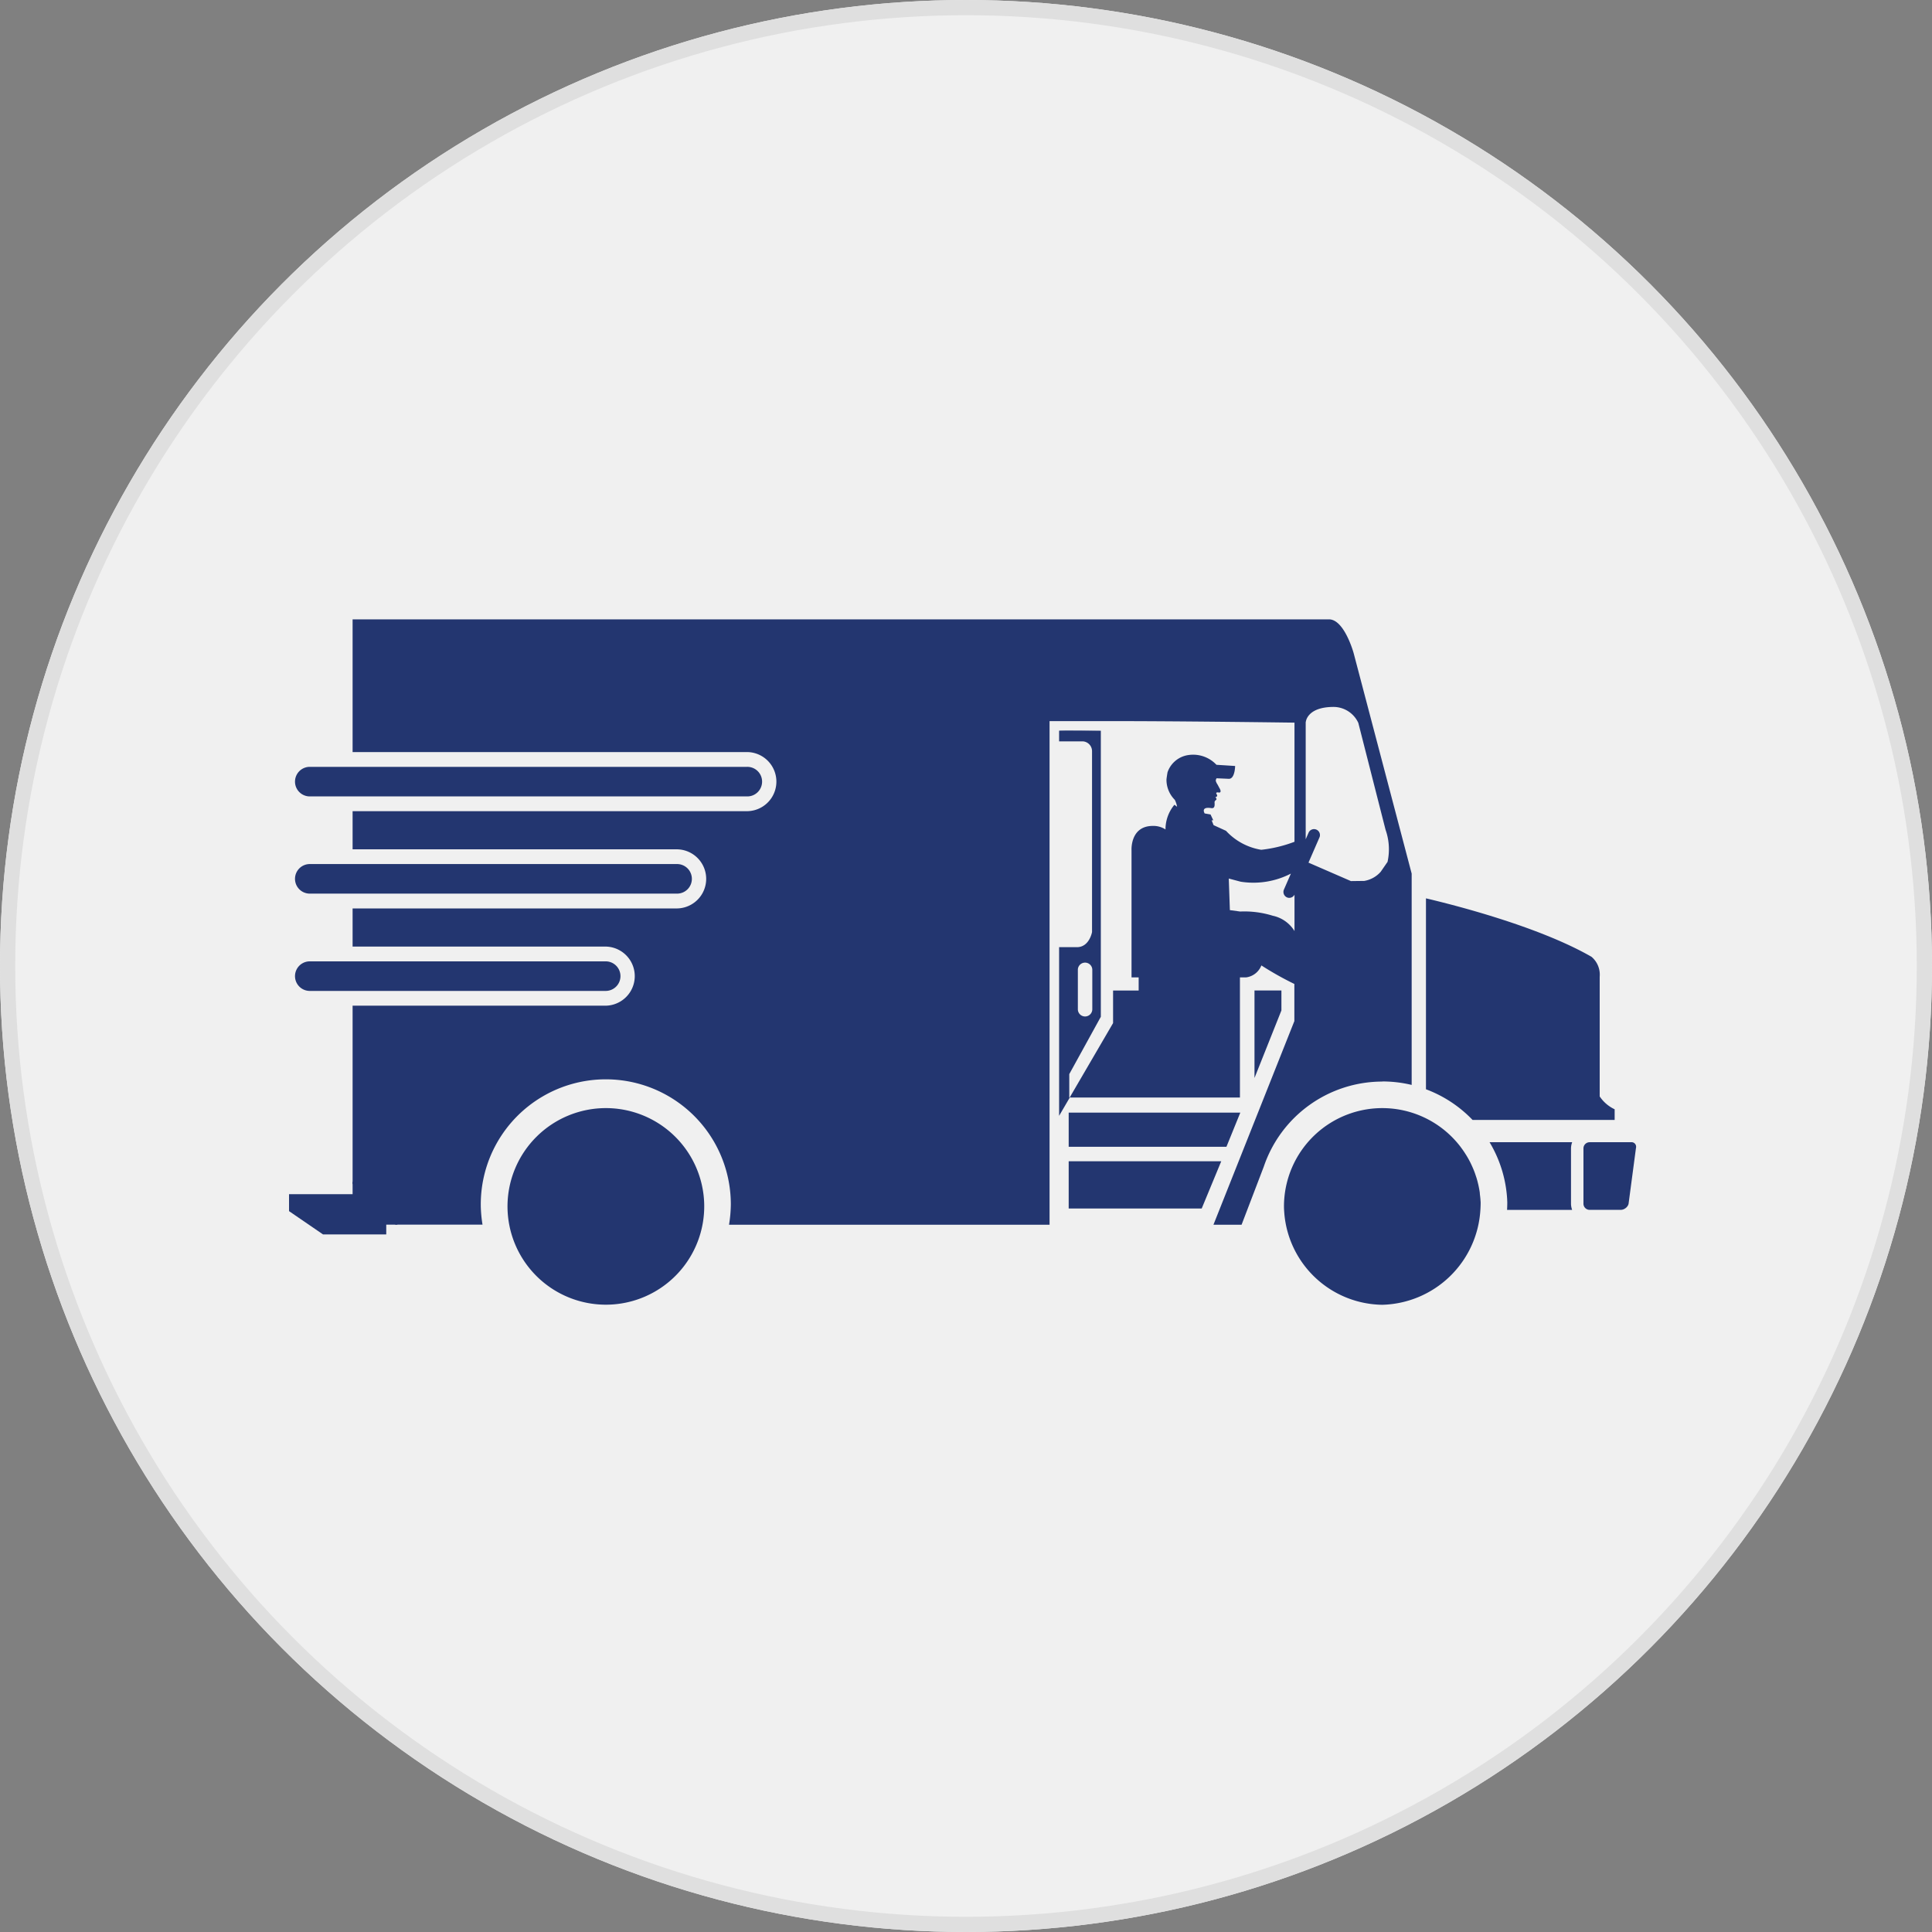
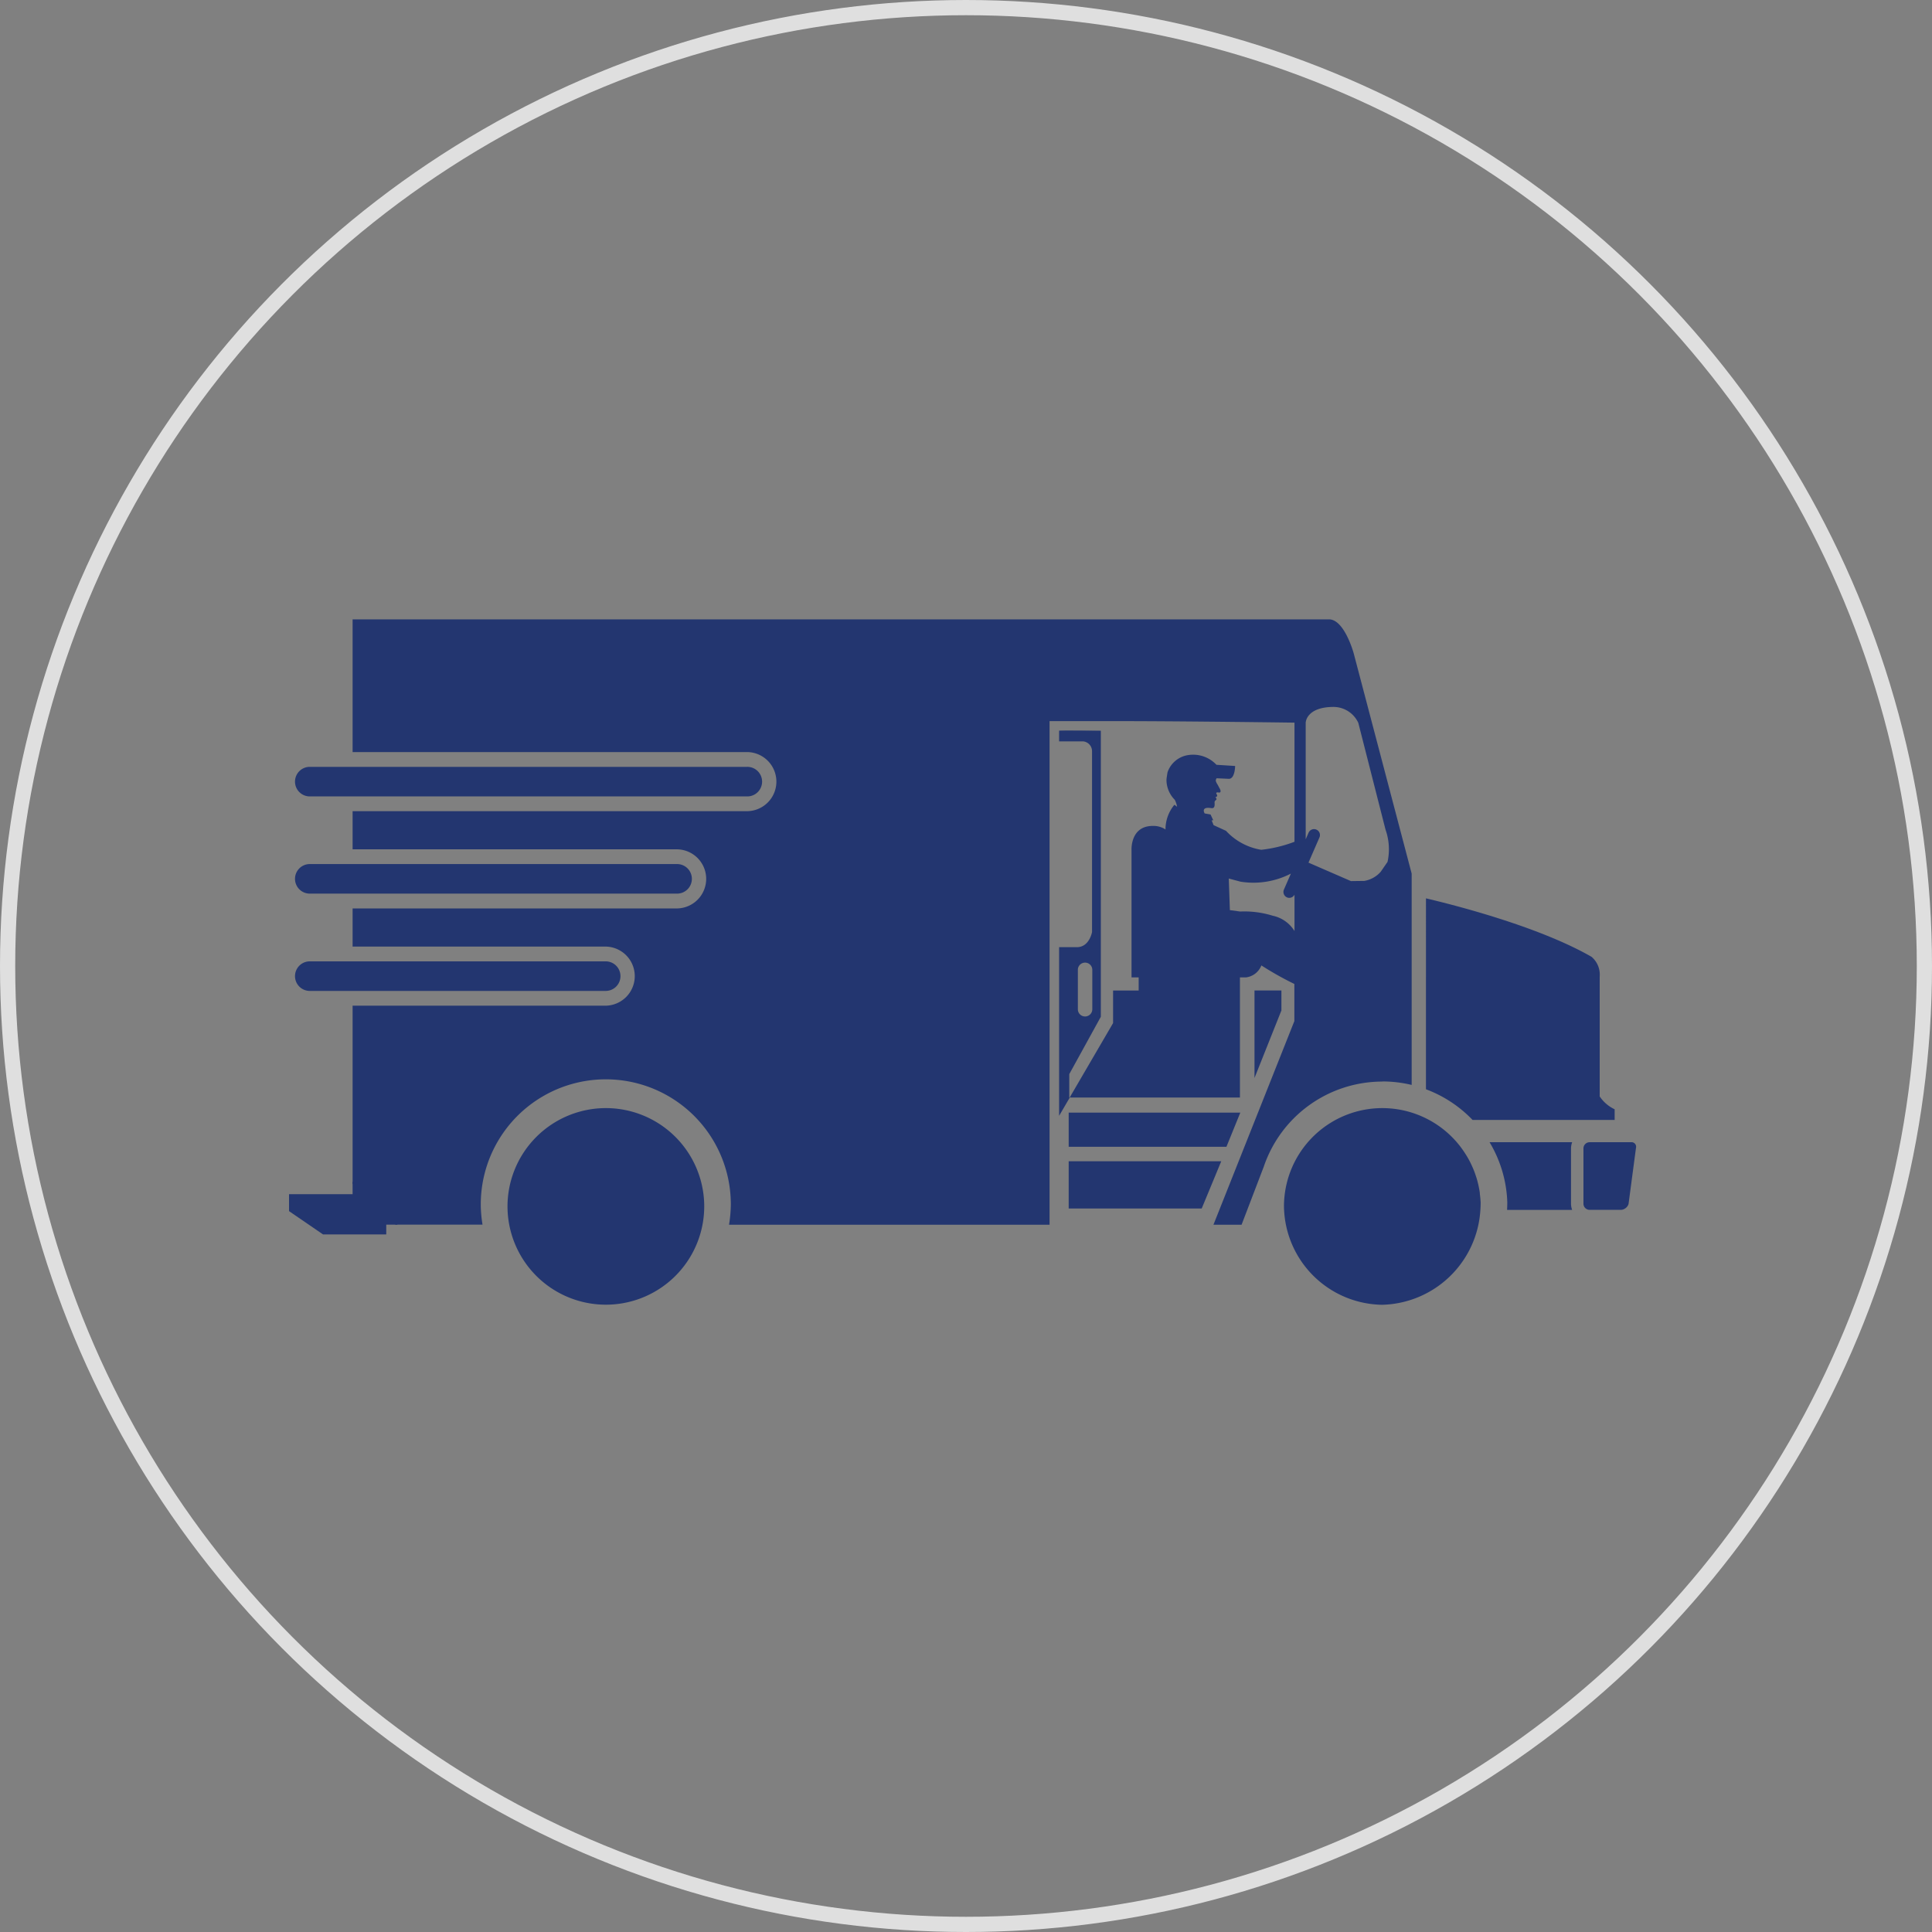
<svg xmlns="http://www.w3.org/2000/svg" width="127" height="127" viewBox="0 0 127 127">
  <rect x="0" y="0" width="127" height="127" fill="#808080" stroke="none" />
  <g id="direct-shipping" transform="translate(-30 -30)">
    <g id="Ellipse_14" data-name="Ellipse 14" transform="translate(30 30)" fill="#f0f0f0" stroke="#dfdfdf" stroke-width="1">
-       <circle cx="63.5" cy="63.5" r="63.5" stroke="none" />
      <circle cx="63.5" cy="63.5" r="63" fill="none" />
    </g>
    <g id="b" transform="translate(49 70.713)">
      <g id="c">
        <g id="Group_2419" data-name="Group 2419">
          <rect id="Rectangle_1057" data-name="Rectangle 1057" width="2.942" height="2.82" transform="translate(4.178 36.969)" fill="#233670" />
          <path id="Path_764" data-name="Path 764" d="M184.535,41.426V29.537a.643.643,0,0,0-.605-.647h-1.56V42.419h1.171C184.36,42.419,184.535,41.426,184.535,41.426Z" transform="translate(-131.747 -20.871)" fill="none" />
          <path id="Path_765" data-name="Path 765" d="M187.686,41.812h1.682v-.863H188.9V32.594s-.1-1.6,1.4-1.6a1.446,1.446,0,0,1,.833.233,2.522,2.522,0,0,1,.586-1.624l.175.13a1.566,1.566,0,0,0-.15-.455,1.855,1.855,0,0,1-.547-1.3h0a4.987,4.987,0,0,1,.069-.511,1.7,1.7,0,0,1,1.374-1.135,2.1,2.1,0,0,1,1.843.641l1.227.078s-.008.844-.408.844l-.811-.036a.3.3,0,0,0-.053.167.841.841,0,0,0,.122.253l.108.205s.117.178.078.264a.087.087,0,0,1-.083.053s-.153-.036-.186.014.056.105.053.189-.122.1-.122.1.122.1.061.167-.125.083-.108.211c0,.094.036.38-.214.339-.733-.117-.439.35-.439.35l.386.067.18.383h-.108l.128.319.816.372a4.023,4.023,0,0,0,2.318,1.246,8.666,8.666,0,0,0,2.185-.527V24.2s-7.65-.105-12.258-.094v.627h-.472v18.8L184.81,47.3v1.546h.031l2.854-4.894v-2.14Z" transform="translate(-133.51 -17.415)" fill="none" />
          <path id="Path_766" data-name="Path 766" d="M226.355,61.783a.391.391,0,0,1-.2-.514l.458-1.049a5.375,5.375,0,0,1-3.3.533l-.783-.208.072,2.076.675.092A6.218,6.218,0,0,1,225.45,63a2.23,2.23,0,0,1,1.4,1v-2.39A.389.389,0,0,1,226.355,61.783Z" transform="translate(-160.759 -43.504)" fill="none" />
          <path id="Path_767" data-name="Path 767" d="M183.541,42.419c.819,0,.994-.994.994-.994V29.537a.643.643,0,0,0-.605-.647h-1.56V42.419h1.171Z" transform="translate(-131.747 -20.871)" fill="none" />
          <path id="Path_768" data-name="Path 768" d="M187.285,84.749a.476.476,0,0,0,.475-.475v-2.59a.475.475,0,0,0-.949,0v2.59A.476.476,0,0,0,187.285,84.749Z" transform="translate(-134.954 -58.667)" fill="none" />
          <path id="Path_769" data-name="Path 769" d="M182.37,26.3h2.743S182.37,26.244,182.37,26.3Z" transform="translate(-131.747 -18.983)" fill="#233670" />
          <path id="Path_770" data-name="Path 770" d="M31.032,36.873H2.272a.972.972,0,0,1,0-1.943H31.032a.972.972,0,1,1,0,1.943Z" transform="translate(-0.939 -25.234)" fill="#233670" />
          <path id="Path_771" data-name="Path 771" d="M26.416,59.9H2.272a.972.972,0,0,1,0-1.943H26.416a.972.972,0,1,1,0,1.943Z" transform="translate(-0.939 -41.871)" fill="#233670" />
          <g id="Group_2418" data-name="Group 2418">
            <path id="Path_772" data-name="Path 772" d="M241.487,28.8a.391.391,0,0,1,.2.514l-.722,1.657,2.79,1.213.874-.011a1.844,1.844,0,0,0,1.083-.6l.45-.652a3.852,3.852,0,0,0-.13-2.11l-1.79-7.023a1.8,1.8,0,0,0-1.621-1.052c-1.771,0-1.832.991-1.832.991v7.709l.189-.433a.391.391,0,0,1,.514-.2Z" transform="translate(-173.95 -14.983)" fill="none" />
            <path id="Path_773" data-name="Path 773" d="M187.285,84.749a.476.476,0,0,0,.475-.475v-2.59a.475.475,0,0,0-.949,0v2.59A.476.476,0,0,0,187.285,84.749Z" transform="translate(-134.954 -58.667)" fill="none" />
            <path id="Path_774" data-name="Path 774" d="M226.852,61.608a.383.383,0,0,1-.214.183h0a.326.326,0,0,1-.136.022h-.006a.348.348,0,0,1-.139-.031.391.391,0,0,1-.2-.514l.458-1.049a5.375,5.375,0,0,1-3.3.533l-.783-.208.072,2.076.675.092A6.218,6.218,0,0,1,225.45,63a2.23,2.23,0,0,1,1.4,1Z" transform="translate(-160.759 -43.504)" fill="none" />
            <path id="Path_775" data-name="Path 775" d="M58.2,115.74a6.469,6.469,0,0,0-6.468,6.4,6.466,6.466,0,1,0,12.93-.094A6.468,6.468,0,0,0,58.2,115.74Z" transform="translate(-37.371 -83.612)" fill="#233670" />
            <path id="Path_776" data-name="Path 776" d="M0,137.236l2.232,1.529H6.39V136.12H0Z" transform="translate(0 -98.335)" fill="#233670" />
            <path id="Path_777" data-name="Path 777" d="M309.675,123.82h-2.74a.406.406,0,0,0-.405.405v3.636a.406.406,0,0,0,.405.405h2.049a.512.512,0,0,0,.244-.067.633.633,0,0,0,.139-.105c.019-.022.039-.044.056-.067a.481.481,0,0,0,.072-.153l.486-3.664a.264.264,0,0,0,.011-.078.3.3,0,0,0-.316-.314Z" transform="translate(-221.442 -89.449)" fill="#233670" />
            <path id="Path_778" data-name="Path 778" d="M289.73,123.82H284.3a8.219,8.219,0,0,1,1.158,3.772v.058a1.385,1.385,0,0,1,.006.153c0,.155-.006.314-.014.466h4.278a1.234,1.234,0,0,1-.075-.405v-3.636a1.221,1.221,0,0,1,.075-.405Z" transform="translate(-205.383 -89.449)" fill="#233670" />
            <path id="Path_779" data-name="Path 779" d="M248.487,121.36l-.008-.075c-.022-.158-.053-.314-.086-.466-.006-.028-.011-.053-.019-.081q-.054-.233-.125-.458l-.017-.047c-.05-.158-.105-.311-.169-.464h0c-.064-.155-.133-.305-.205-.452l-.025-.047c-.072-.142-.153-.283-.236-.419a.361.361,0,0,0-.028-.042c-.086-.139-.178-.278-.275-.408h0c-.1-.142-.211-.278-.322-.408h0a6.465,6.465,0,0,0-11.362,4.228c0,.161.014.319.025.477a6.554,6.554,0,0,0,6.432,5.979,6.633,6.633,0,0,0,6.454-6.235h0q.017-.233.017-.466c0-.039,0-.075-.006-.114-.008-.169-.028-.336-.05-.5Z" transform="translate(-170.208 -83.62)" fill="#233670" />
            <path id="Path_780" data-name="Path 780" d="M281.642,80.635v-.7a2.421,2.421,0,0,1-.983-.844V71.222a1.532,1.532,0,0,0-.539-1.31c-3.5-2.012-9.119-3.428-10.881-3.842V78.62a8.229,8.229,0,0,1,3.062,2.015Z" transform="translate(-194.503 -47.73)" fill="#233670" />
            <path id="Path_781" data-name="Path 781" d="M184.63,128.33v3.106h8.744l1.285-3.106Z" transform="translate(-133.38 -92.708)" fill="#233670" />
            <path id="Path_782" data-name="Path 782" d="M195.911,116.82H184.63v2.243H195Z" transform="translate(-133.38 -84.393)" fill="#233670" />
            <path id="Path_783" data-name="Path 783" d="M228.63,87.89v5.752L230.4,89.2V87.89Z" transform="translate(-165.166 -63.493)" fill="#233670" />
            <path id="Path_784" data-name="Path 784" d="M183.032,48.938l2.071-3.764V26.37H182.36v.7h1.56a.646.646,0,0,1,.605.647V39.605s-.172.994-.994.994H182.36V51.686l.7-1.2h-.031V48.938Zm.561-6.87a.475.475,0,0,1,.949,0v2.59a.475.475,0,1,1-.949,0Z" transform="translate(-131.74 -19.05)" fill="#233670" />
            <path id="Path_785" data-name="Path 785" d="M82.747,30.376a8.287,8.287,0,0,1,1.921.228V16.713L80.854,2.221S80.246,0,79.233,0H15.05V8.724H40.965a1.943,1.943,0,0,1,0,3.886H15.05v2.507h21.3a1.943,1.943,0,0,1,0,3.886H15.05V21.51H31.655a1.943,1.943,0,0,1,0,3.886H15.05V37.121H17.2a.683.683,0,0,1,.647.677v1.99h5.743a8.757,8.757,0,0,1-.114-1.216v-.061A8.218,8.218,0,0,1,39.913,38.4v.064a8.741,8.741,0,0,1-.119,1.332H60.865V6.69h3.842c4.608-.006,12.258.1,12.258.1v7.831a8.84,8.84,0,0,1-2.185.527A4.03,4.03,0,0,1,72.463,13.9l-.816-.372-.128-.319h.108l-.18-.383-.386-.067s-.294-.466.439-.35c.253.039.214-.247.214-.339-.017-.128.047-.15.108-.211s-.061-.167-.061-.167.119-.019.122-.1-.089-.136-.053-.189.186-.014.186-.014a.087.087,0,0,0,.083-.053c.039-.083-.078-.264-.078-.264l-.108-.205a.841.841,0,0,1-.122-.253.3.3,0,0,1,.053-.167l.811.036c.4,0,.408-.844.408-.844l-1.227-.078a2.1,2.1,0,0,0-1.843-.641,1.7,1.7,0,0,0-1.374,1.135s-.075.439-.069.508h0a1.864,1.864,0,0,0,.547,1.3,1.566,1.566,0,0,1,.15.455l-.175-.13a2.522,2.522,0,0,0-.586,1.624,1.44,1.44,0,0,0-.833-.233c-1.5,0-1.4,1.6-1.4,1.6v8.355h.469V24.4H65.04v2.14l-2.854,4.894H73.379V24.4h0v-.863h.391a1.251,1.251,0,0,0,1.019-.788,20.944,20.944,0,0,0,2.168,1.219v2.44L71.638,39.795h1.849l1.457-3.811a8.234,8.234,0,0,1,7.792-5.6ZM77.709,6.748s.061-.991,1.832-.991a1.8,1.8,0,0,1,1.621,1.052l1.79,7.023a3.852,3.852,0,0,1,.13,2.11l-.45.652a1.844,1.844,0,0,1-1.083.6l-.874.011-2.79-1.213.722-1.657a.39.39,0,0,0-.716-.311l-.189.433V6.748ZM75.566,19.492a6.3,6.3,0,0,0-2.173-.286l-.675-.092-.072-2.076.783.208a5.374,5.374,0,0,0,3.3-.533l-.458,1.049a.391.391,0,0,0,.2.514.348.348,0,0,0,.139.031h.006a.378.378,0,0,0,.136-.022h0a.4.4,0,0,0,.214-.186v2.39a2.22,2.22,0,0,0-1.4-1Z" transform="translate(-10.872)" fill="#233670" />
          </g>
          <path id="Path_786" data-name="Path 786" d="M21.722,82.933H2.272a.972.972,0,0,1,0-1.943h19.45a.972.972,0,1,1,0,1.943Z" transform="translate(-0.939 -58.508)" fill="#233670" />
        </g>
      </g>
    </g>
  </g>
</svg>